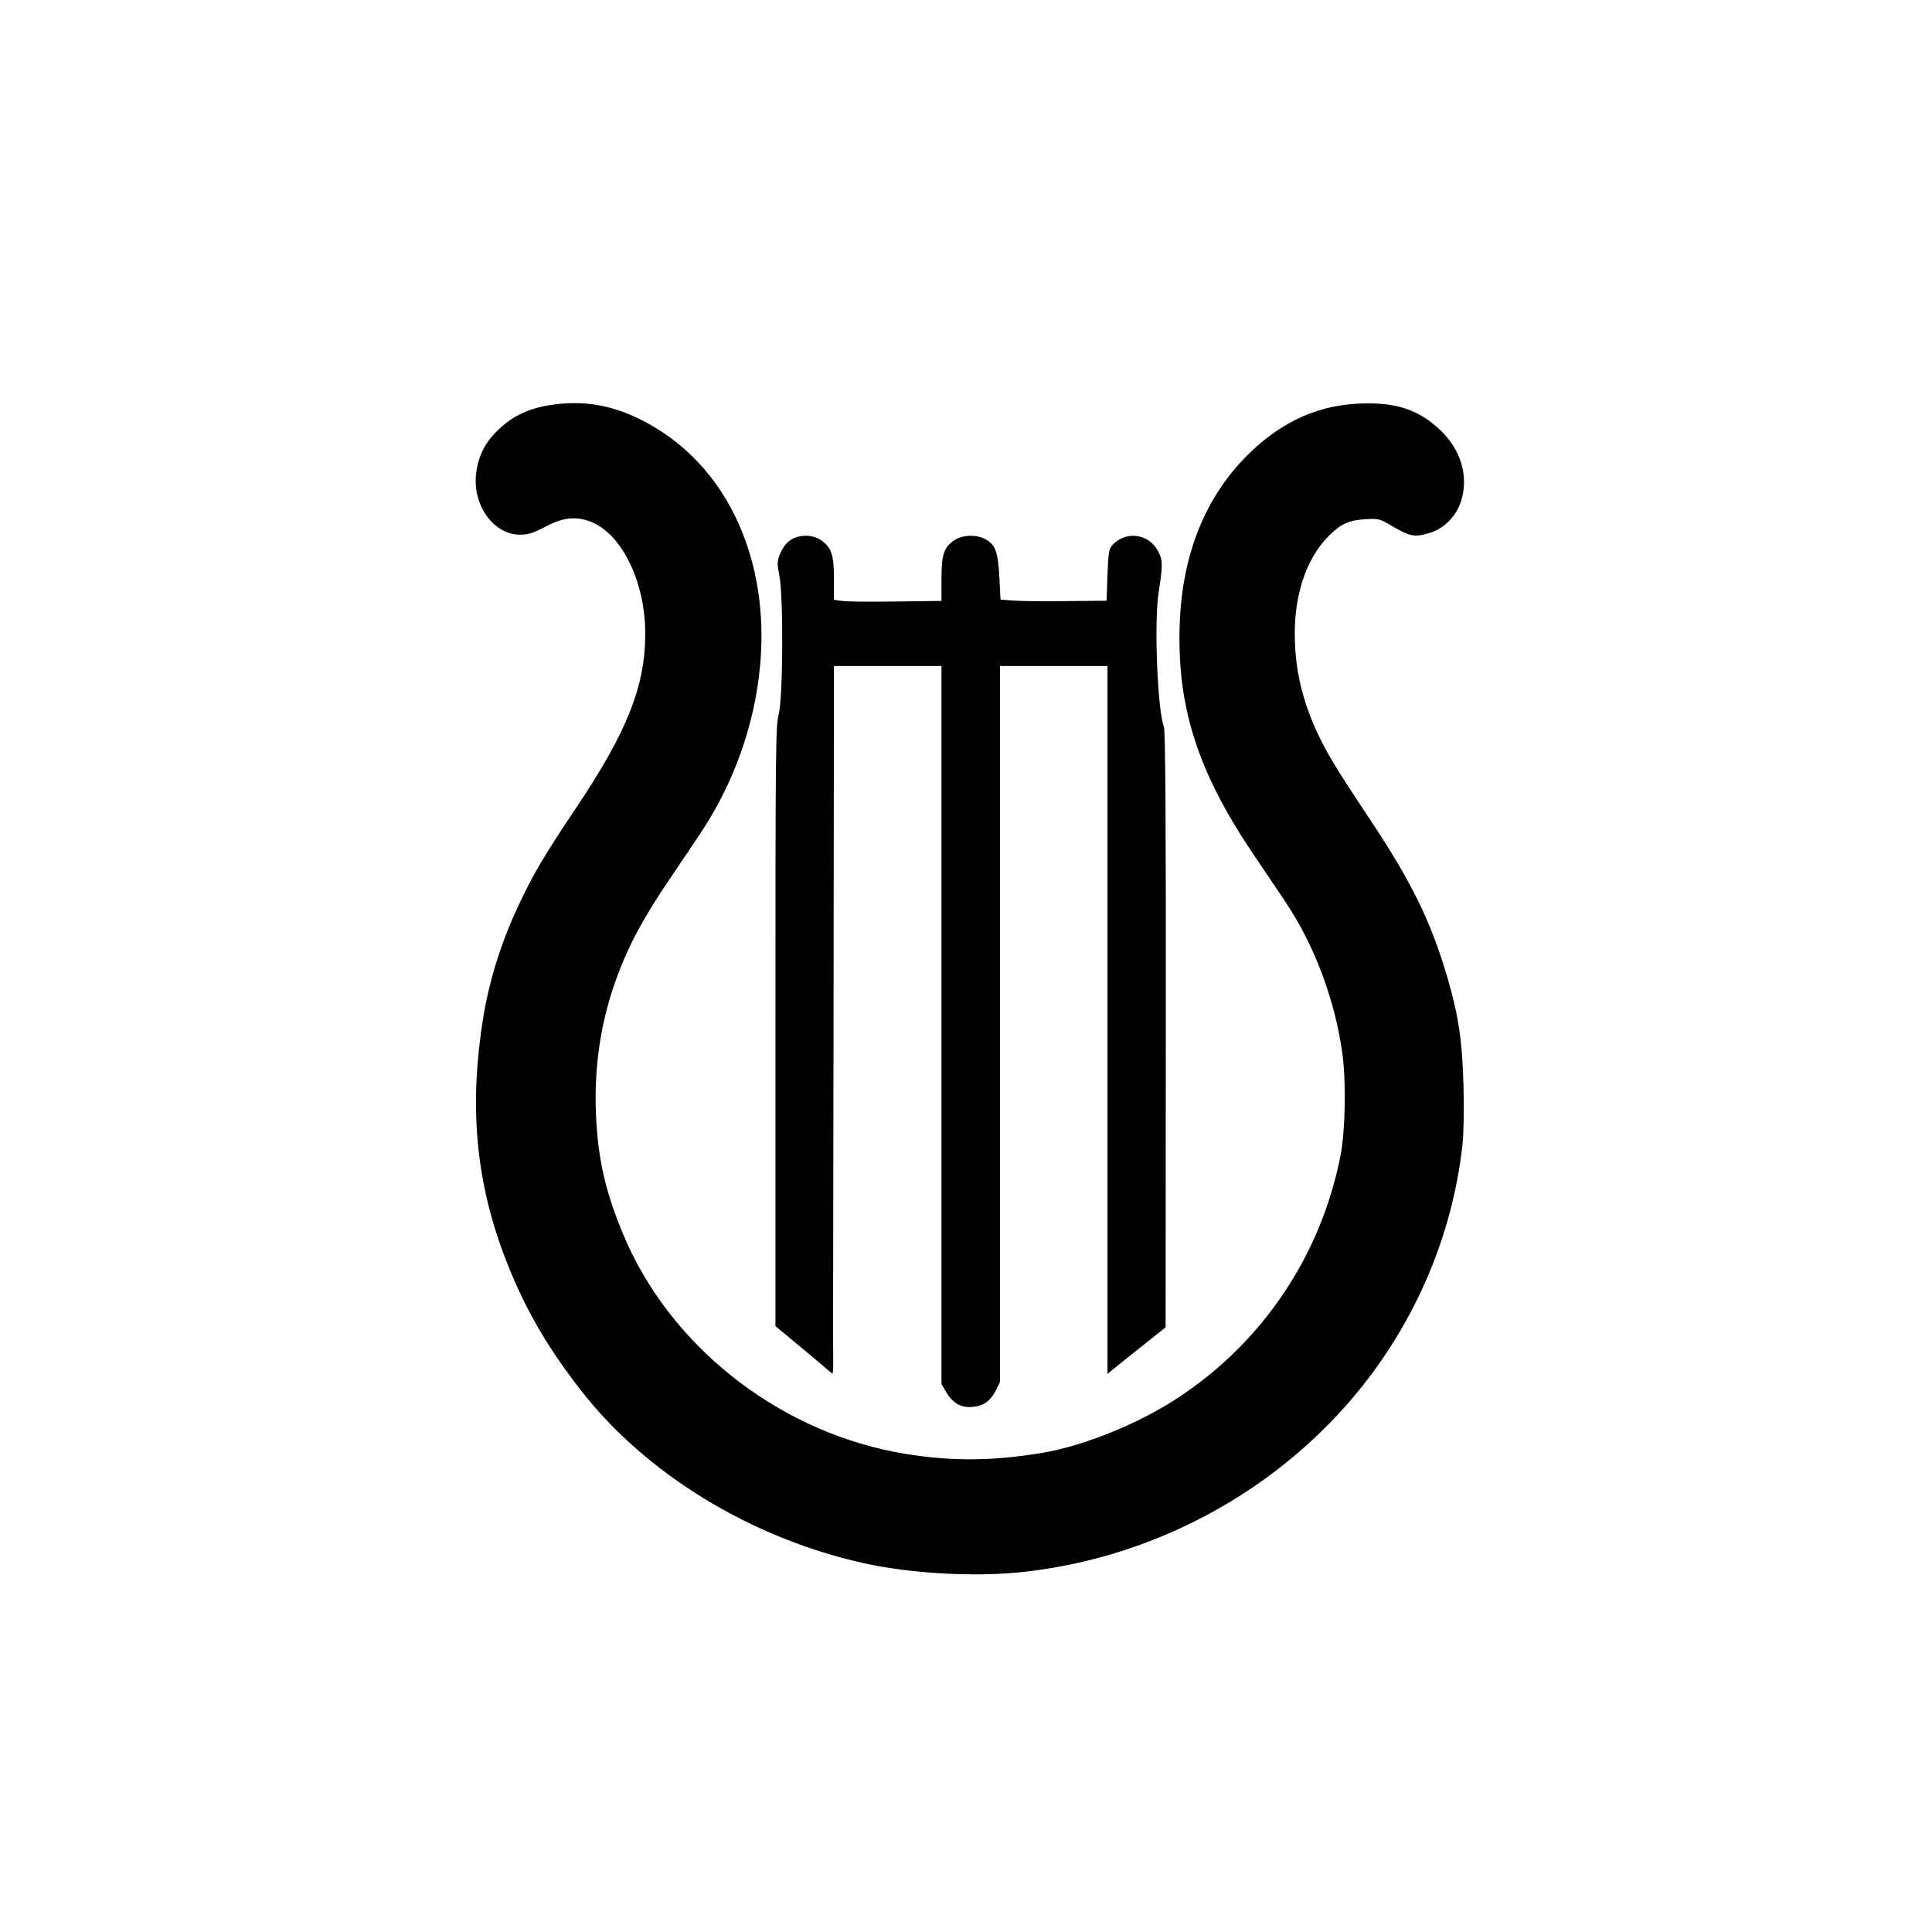
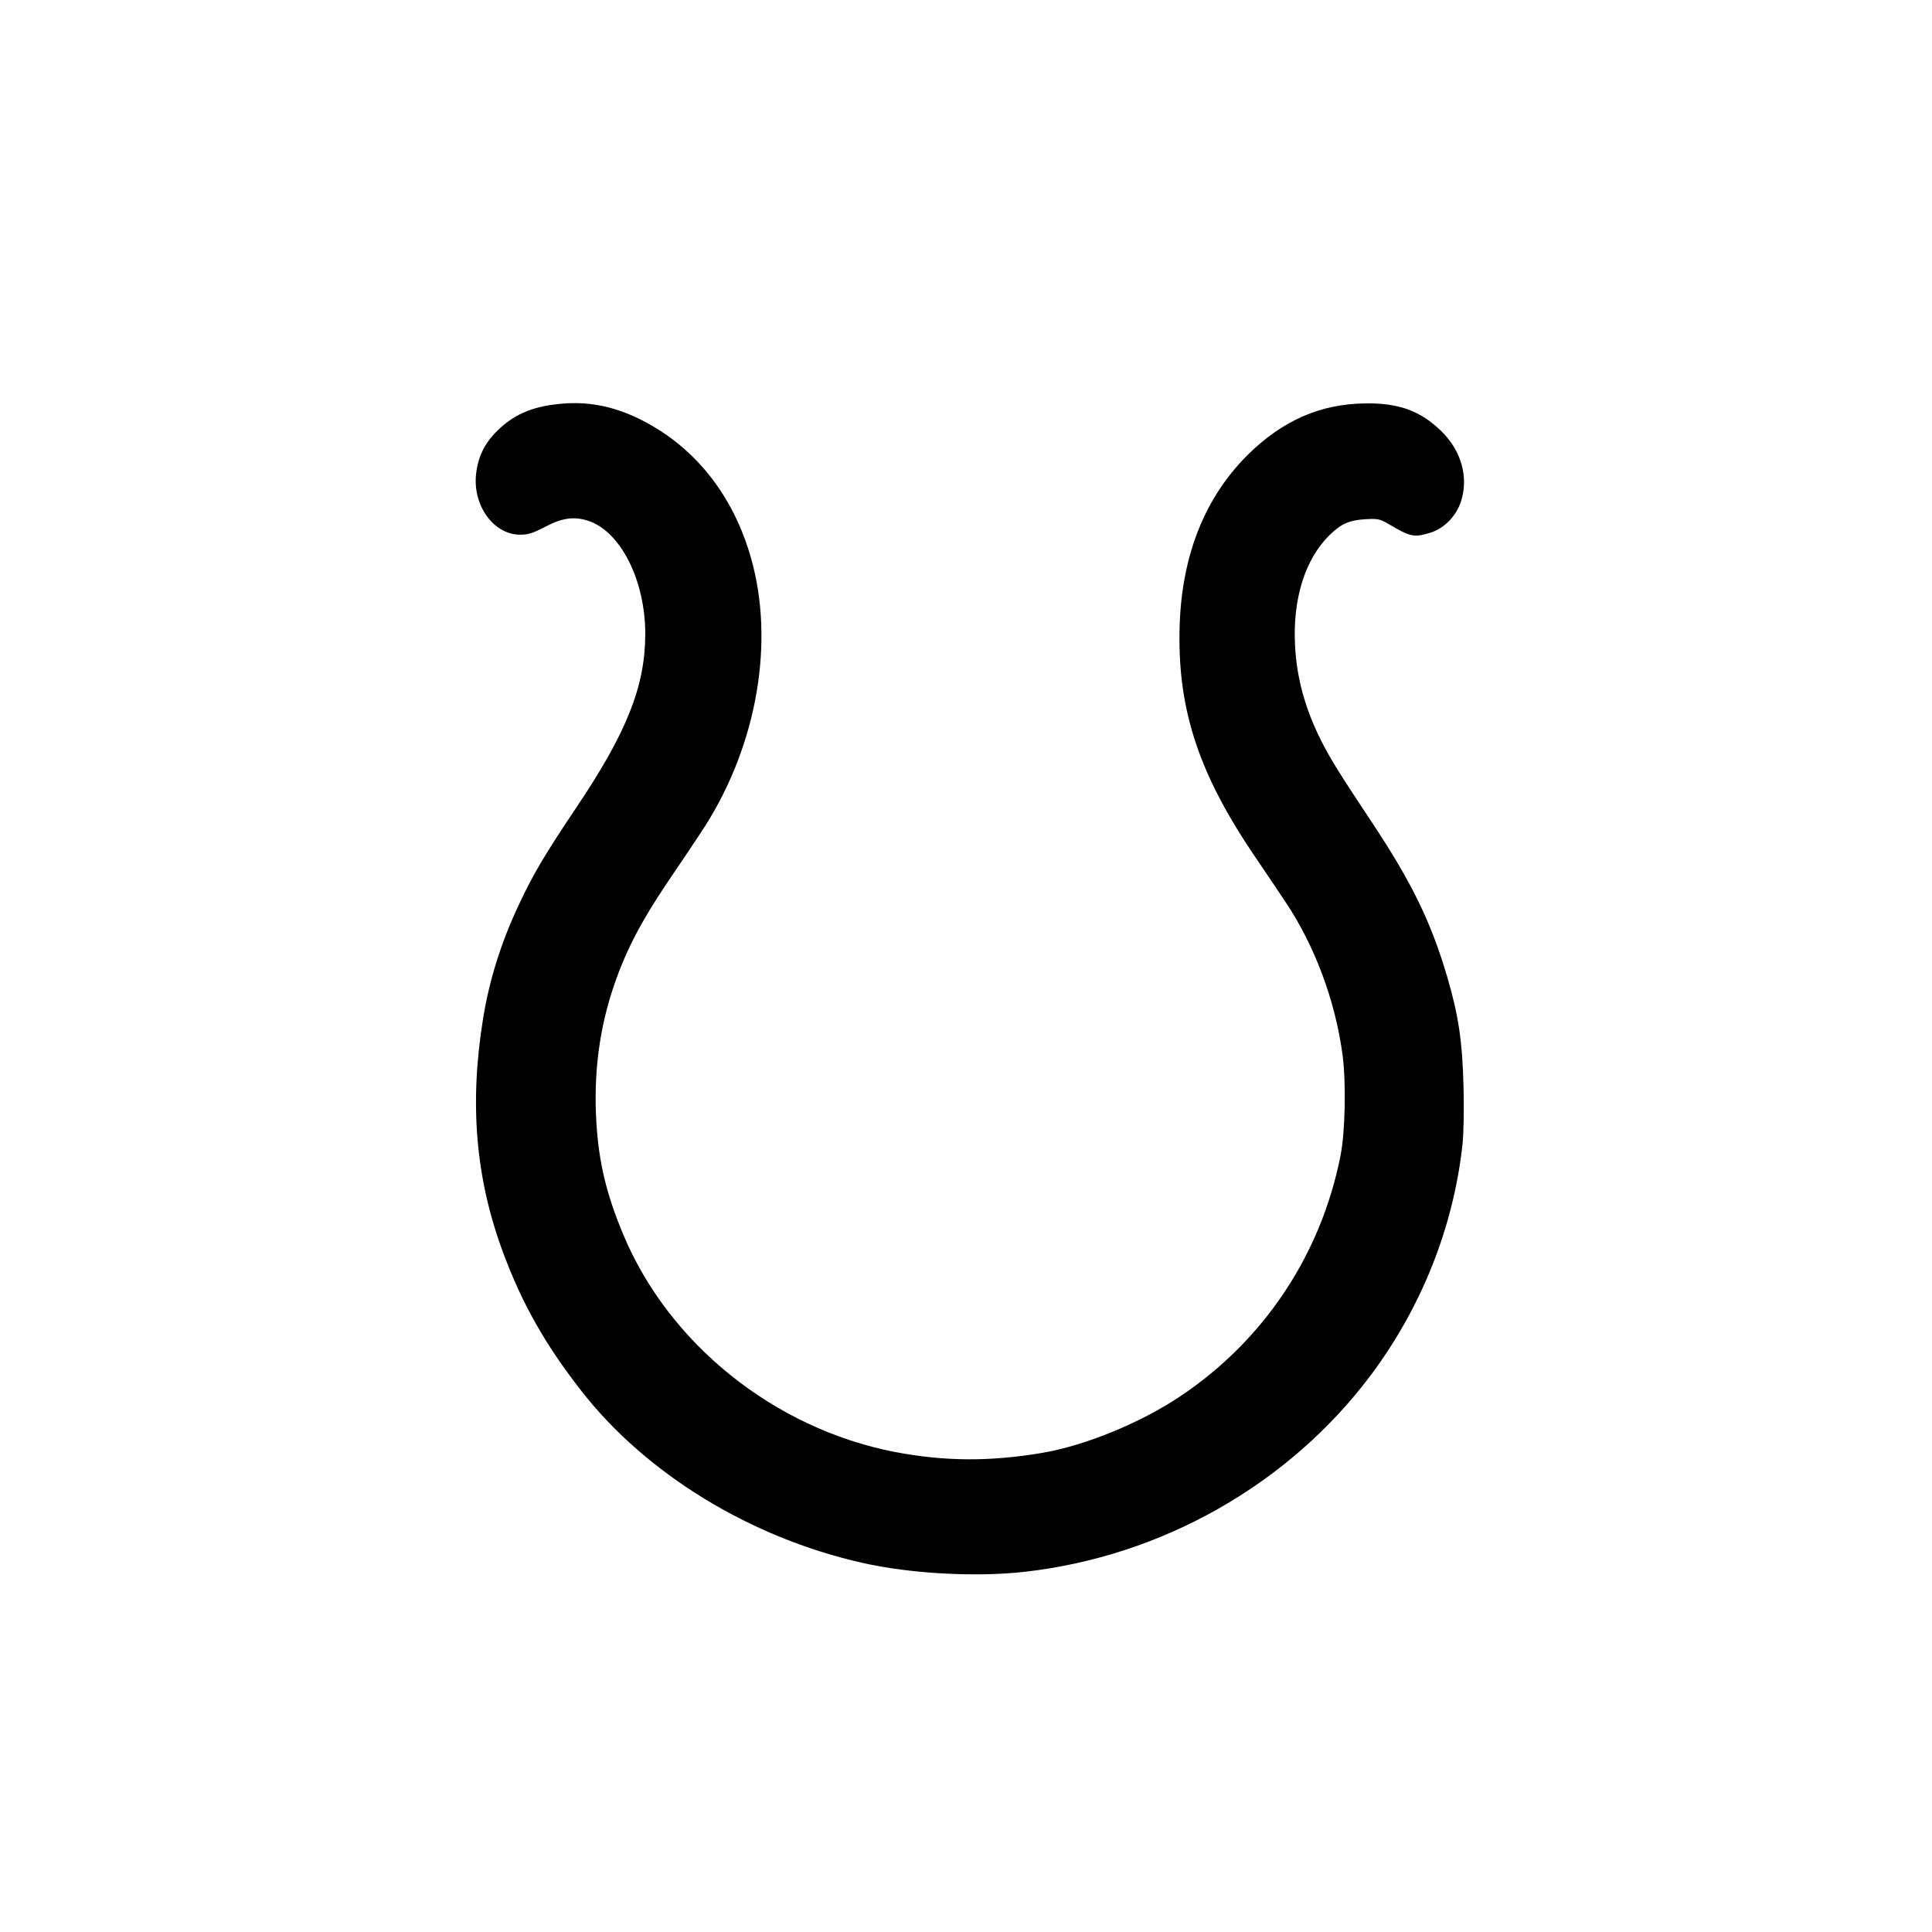
<svg xmlns="http://www.w3.org/2000/svg" version="1.0" width="1024pt" height="1024pt" viewBox="0 0 1024 1024" preserveAspectRatio="xMidYMid meet">
  <g transform="translate(0,1024) scale(0.1,-0.1)" fill="#000000" stroke="none">
    <path d="M2954 8098 c-139 -15 -235 -58 -320 -143 -67 -66 -101 -138 -111 -230 -17 -165 93 -317 231 -319 46 0 68 7 136 42 89 47 152 56 227 32 172 -56 303 -315 303 -600 0 -275 -97 -521 -364 -918 -169 -252 -230 -355 -305 -515 -94 -199 -157 -399 -190 -602 -74 -454 -41 -850 106 -1245 100 -269 221 -484 412 -729 343 -442 899 -782 1494 -915 253 -57 600 -76 857 -47 730 82 1403 465 1836 1043 268 359 436 780 485 1217 7 64 9 184 6 310 -6 240 -26 377 -86 582 -86 292 -188 502 -402 824 -174 262 -216 330 -268 432 -84 168 -129 332 -137 503 -13 245 53 456 182 583 62 61 105 80 191 85 65 4 77 1 120 -24 119 -70 137 -74 222 -48 75 22 140 89 165 168 41 129 0 271 -108 374 -109 105 -223 146 -397 144 -240 -2 -442 -91 -626 -273 -224 -223 -345 -522 -360 -888 -17 -441 92 -785 385 -1221 69 -102 148 -219 175 -260 156 -233 265 -526 303 -813 19 -146 14 -407 -11 -532 -103 -524 -406 -980 -850 -1276 -209 -140 -501 -260 -728 -299 -283 -48 -521 -46 -788 5 -637 125 -1195 573 -1437 1155 -88 211 -128 378 -141 589 -16 258 15 500 94 730 62 182 143 337 281 542 65 96 144 213 176 262 286 427 393 969 279 1420 -89 352 -297 623 -593 772 -148 74 -289 101 -444 83z" />
-     <path d="M4189 7377 c-21 -14 -41 -41 -53 -69 -18 -44 -18 -52 -5 -120 22 -114 19 -651 -4 -736 -16 -59 -17 -184 -17 -1652 l0 -1589 76 -63 c42 -35 110 -91 150 -125 40 -35 74 -63 76 -63 2 0 4 21 4 48 -1 26 0 869 2 1875 l2 1827 285 0 285 0 0 -1902 0 -1903 23 -40 c34 -60 81 -88 140 -82 60 5 95 30 125 87 l22 45 0 1845 c0 1015 0 1869 0 1898 l0 52 285 0 285 0 0 -1876 0 -1876 35 29 c19 15 88 71 154 123 l119 95 1 1577 c1 1104 -2 1585 -10 1605 -34 90 -53 556 -28 713 23 147 22 172 -3 219 -50 94 -172 109 -243 31 -17 -19 -21 -40 -25 -158 l-5 -136 -215 -2 c-118 -2 -245 0 -281 3 l-66 5 -6 120 c-8 133 -20 168 -70 198 -46 28 -124 27 -168 -3 -56 -37 -69 -75 -69 -207 l0 -115 -242 -3 c-134 -2 -262 -1 -285 3 l-43 6 0 112 c0 127 -13 166 -70 205 -45 30 -115 30 -161 -1z" />
  </g>
</svg>